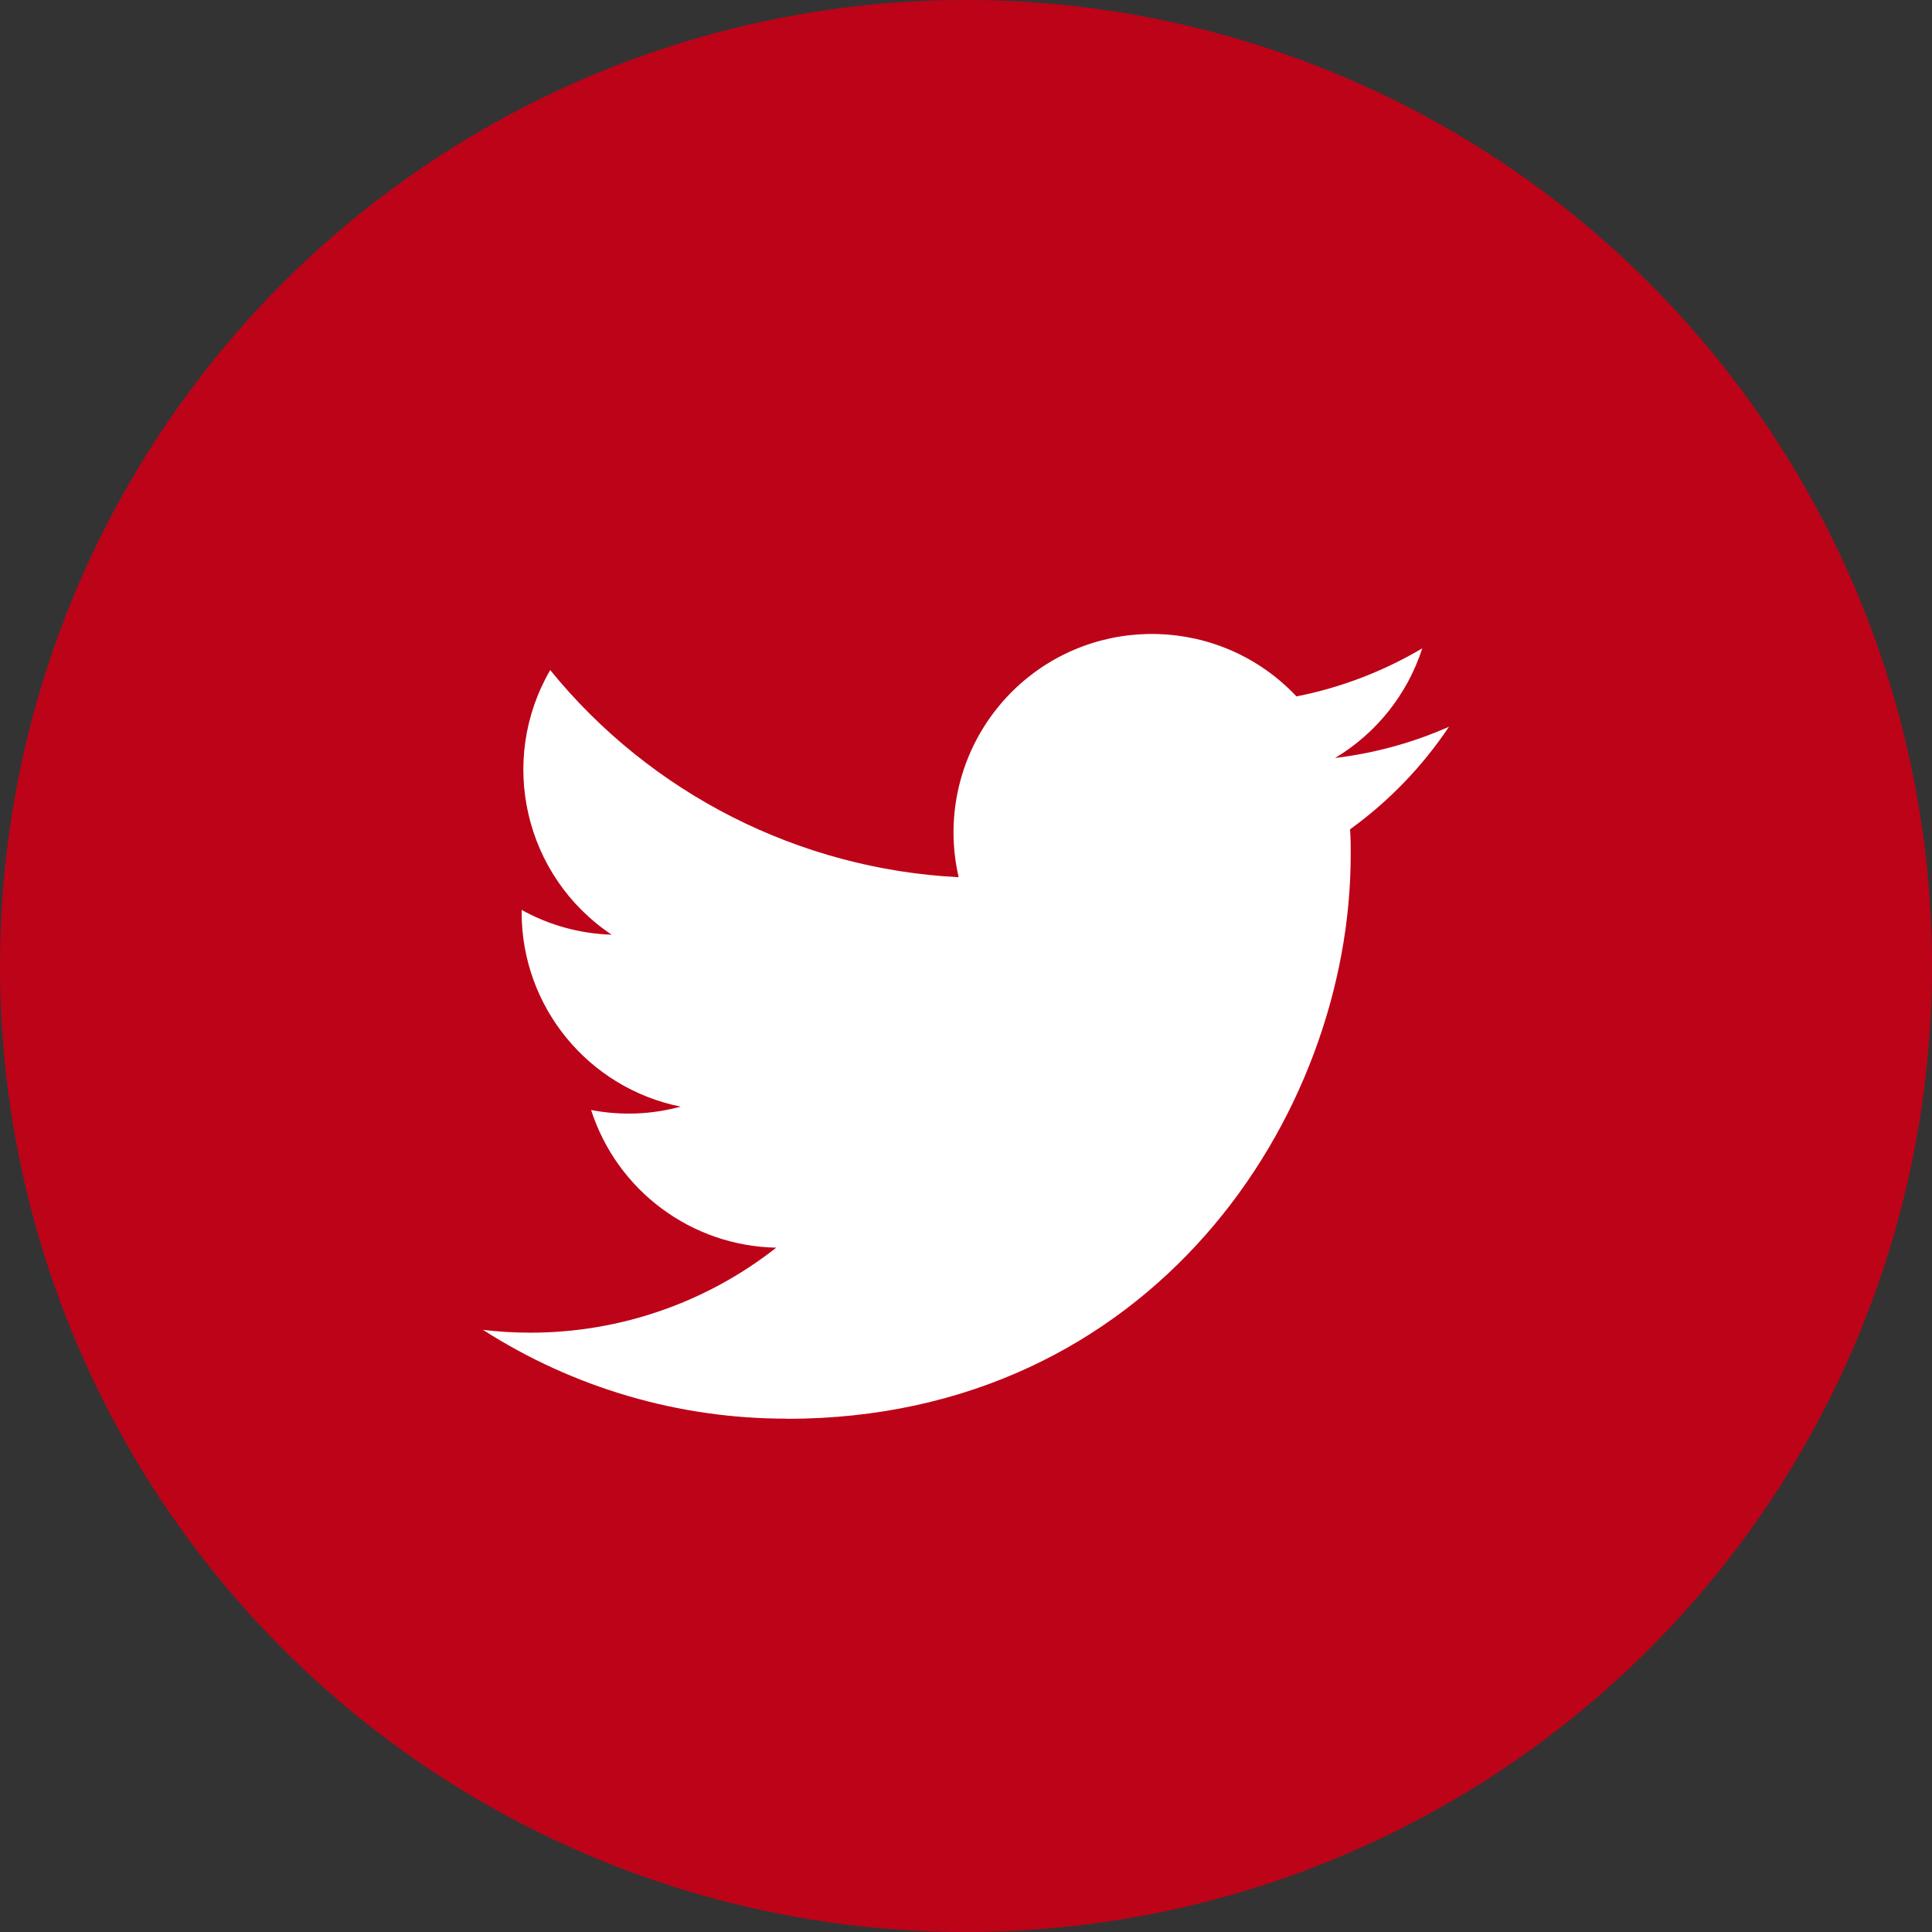
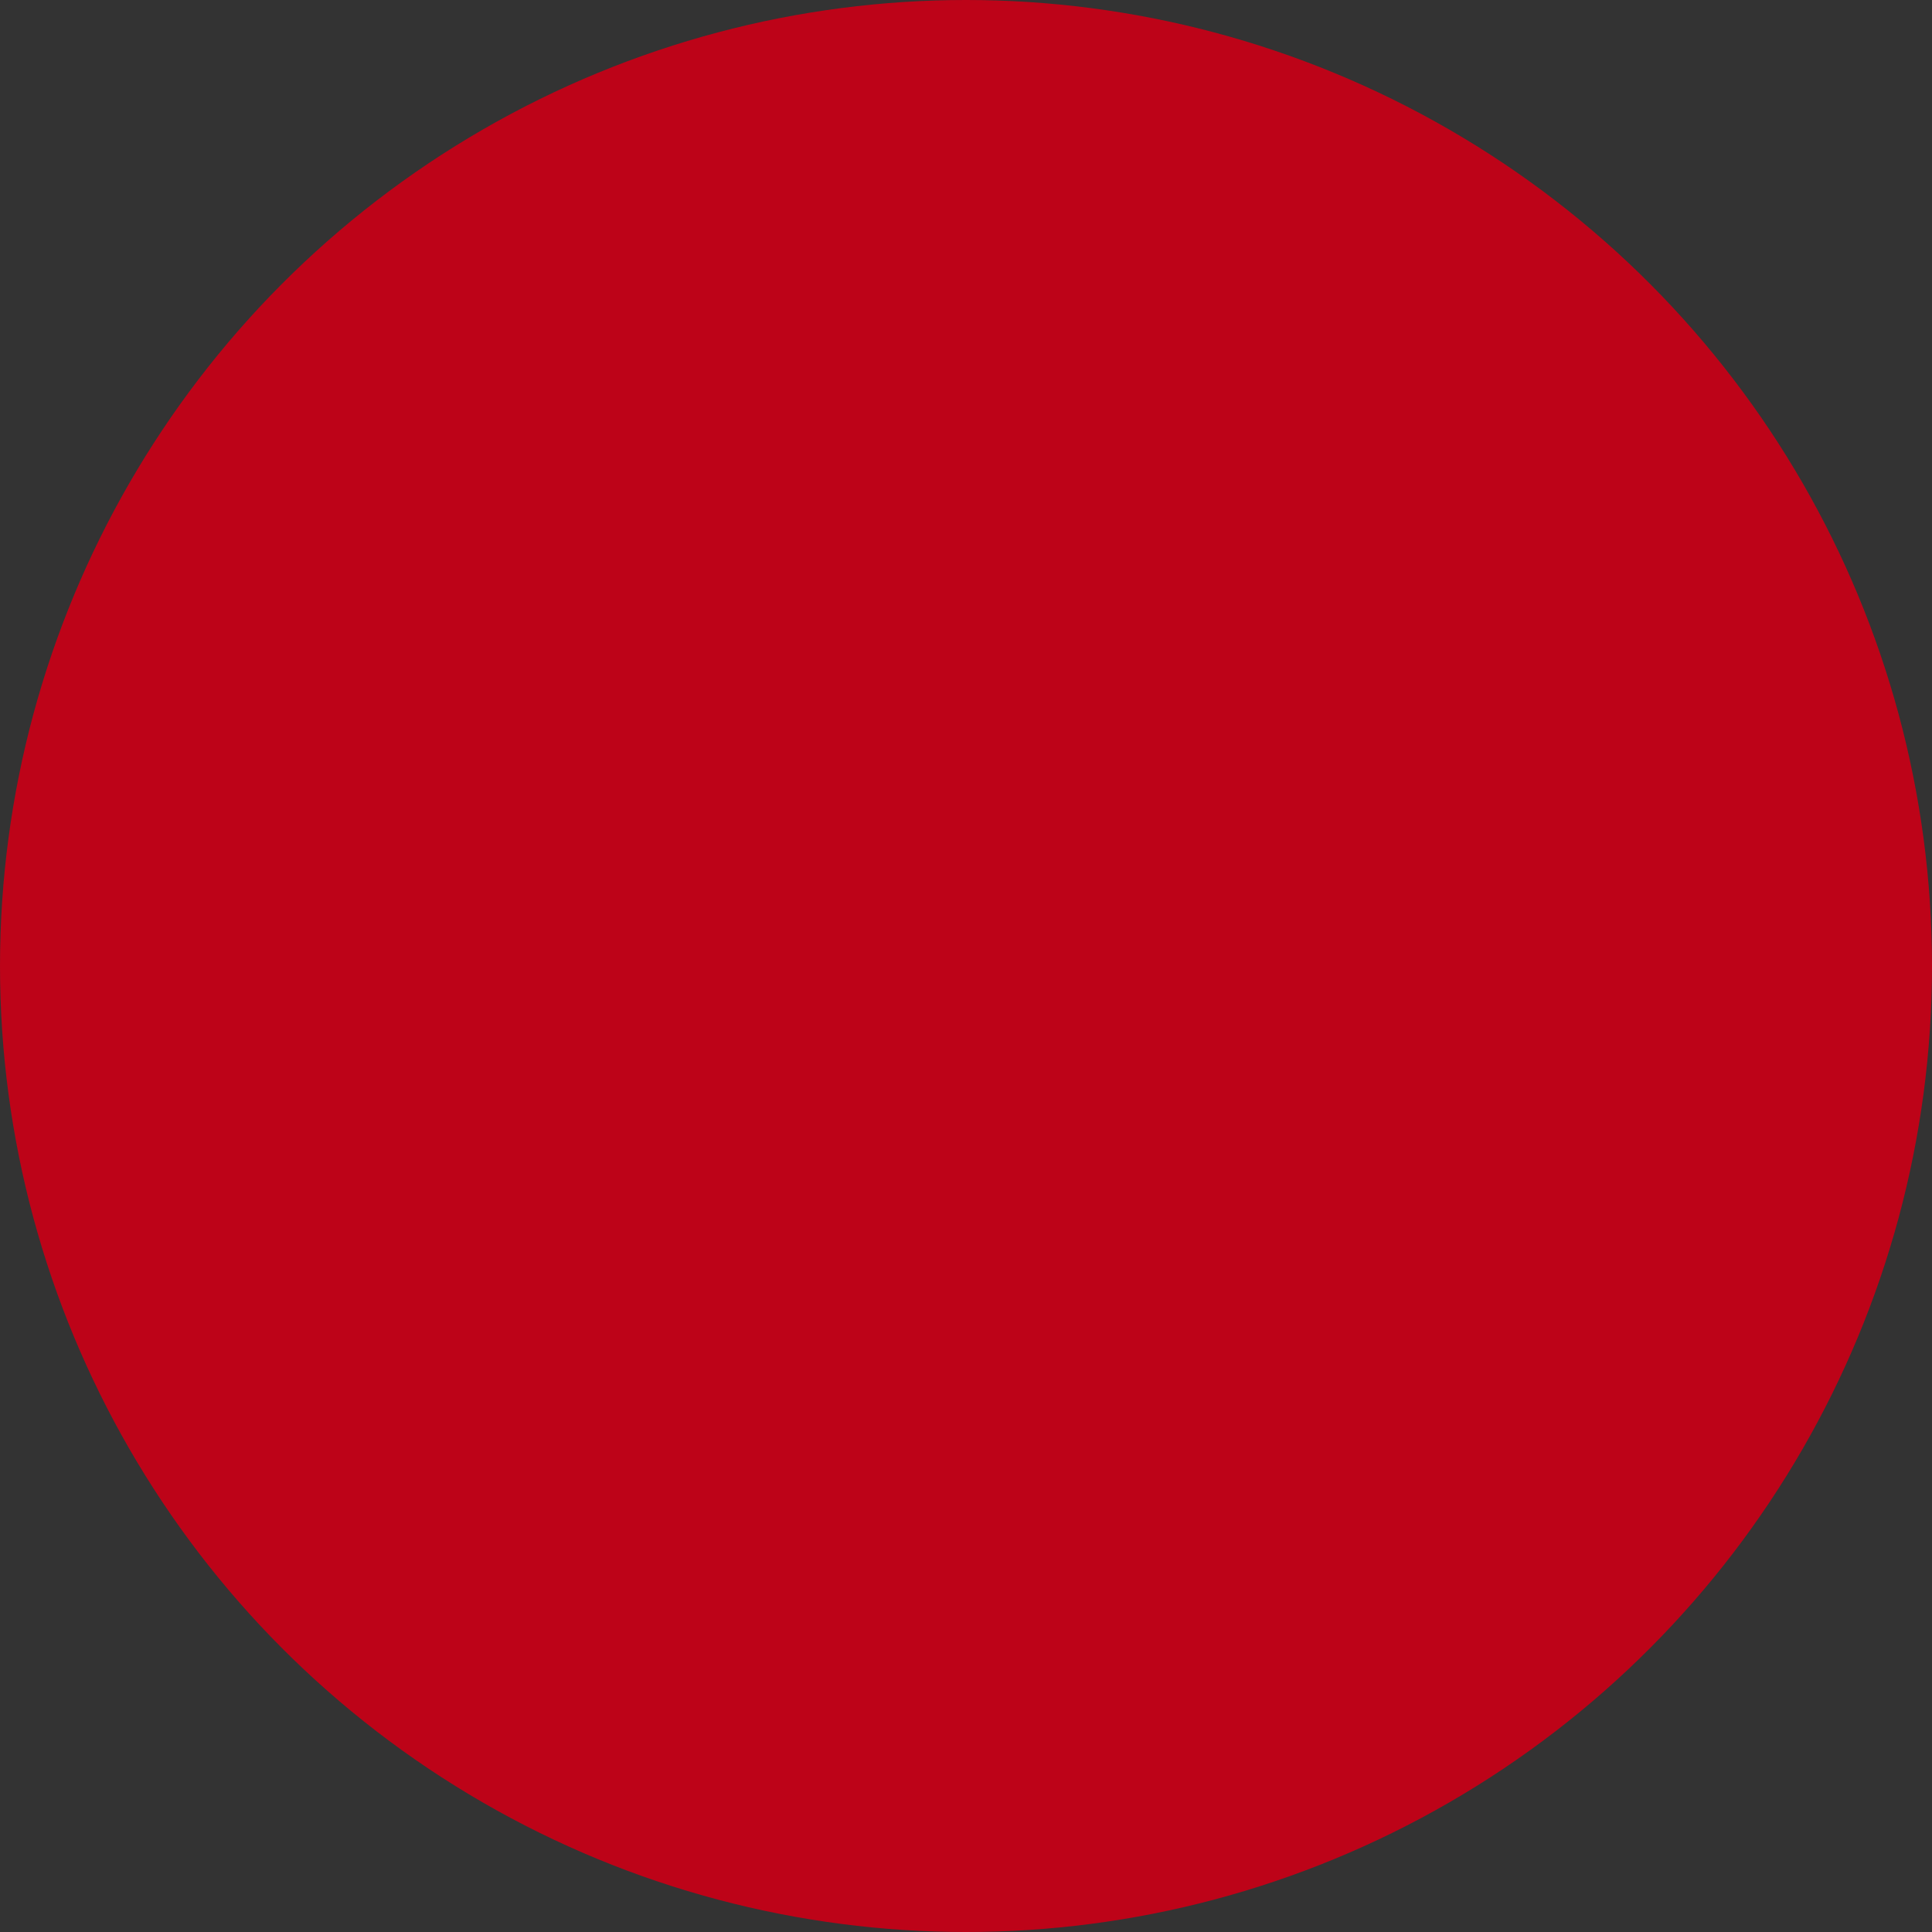
<svg xmlns="http://www.w3.org/2000/svg" width="24" height="24" viewBox="0 0 24 24" fill="none">
  <rect x="0" y="0" width="24" height="24" fill="#333333" stroke="none" />
  <circle cx="12" cy="12" r="12" fill="#BD0318" />
  <g clip-path="url(#clip0_2136_9350)">
-     <path d="M16.771 10.302C16.779 10.408 16.779 10.514 16.779 10.62C16.779 13.874 14.302 17.625 9.774 17.625V17.623C8.436 17.625 7.126 17.242 6 16.52C6.194 16.543 6.39 16.555 6.586 16.555C7.695 16.556 8.772 16.184 9.643 15.499C8.59 15.479 7.666 14.792 7.343 13.789C7.713 13.86 8.092 13.846 8.455 13.747C7.306 13.515 6.48 12.506 6.48 11.334C6.48 11.323 6.48 11.313 6.48 11.303C6.822 11.494 7.205 11.599 7.598 11.611C6.516 10.888 6.181 9.449 6.835 8.324C8.085 9.862 9.93 10.797 11.909 10.897C11.71 10.042 11.982 9.146 12.621 8.544C13.613 7.612 15.172 7.66 16.105 8.651C16.656 8.543 17.184 8.34 17.668 8.054C17.484 8.624 17.099 9.108 16.585 9.416C17.074 9.357 17.55 9.227 18 9.028C17.669 9.522 17.253 9.954 16.771 10.302Z" fill="white" />
-   </g>
+     </g>
  <defs>
    <clipPath id="clip0_2136_9350">
-       <rect width="12" height="12" fill="white" transform="translate(6 6.75)" />
-     </clipPath>
+       </clipPath>
  </defs>
</svg>